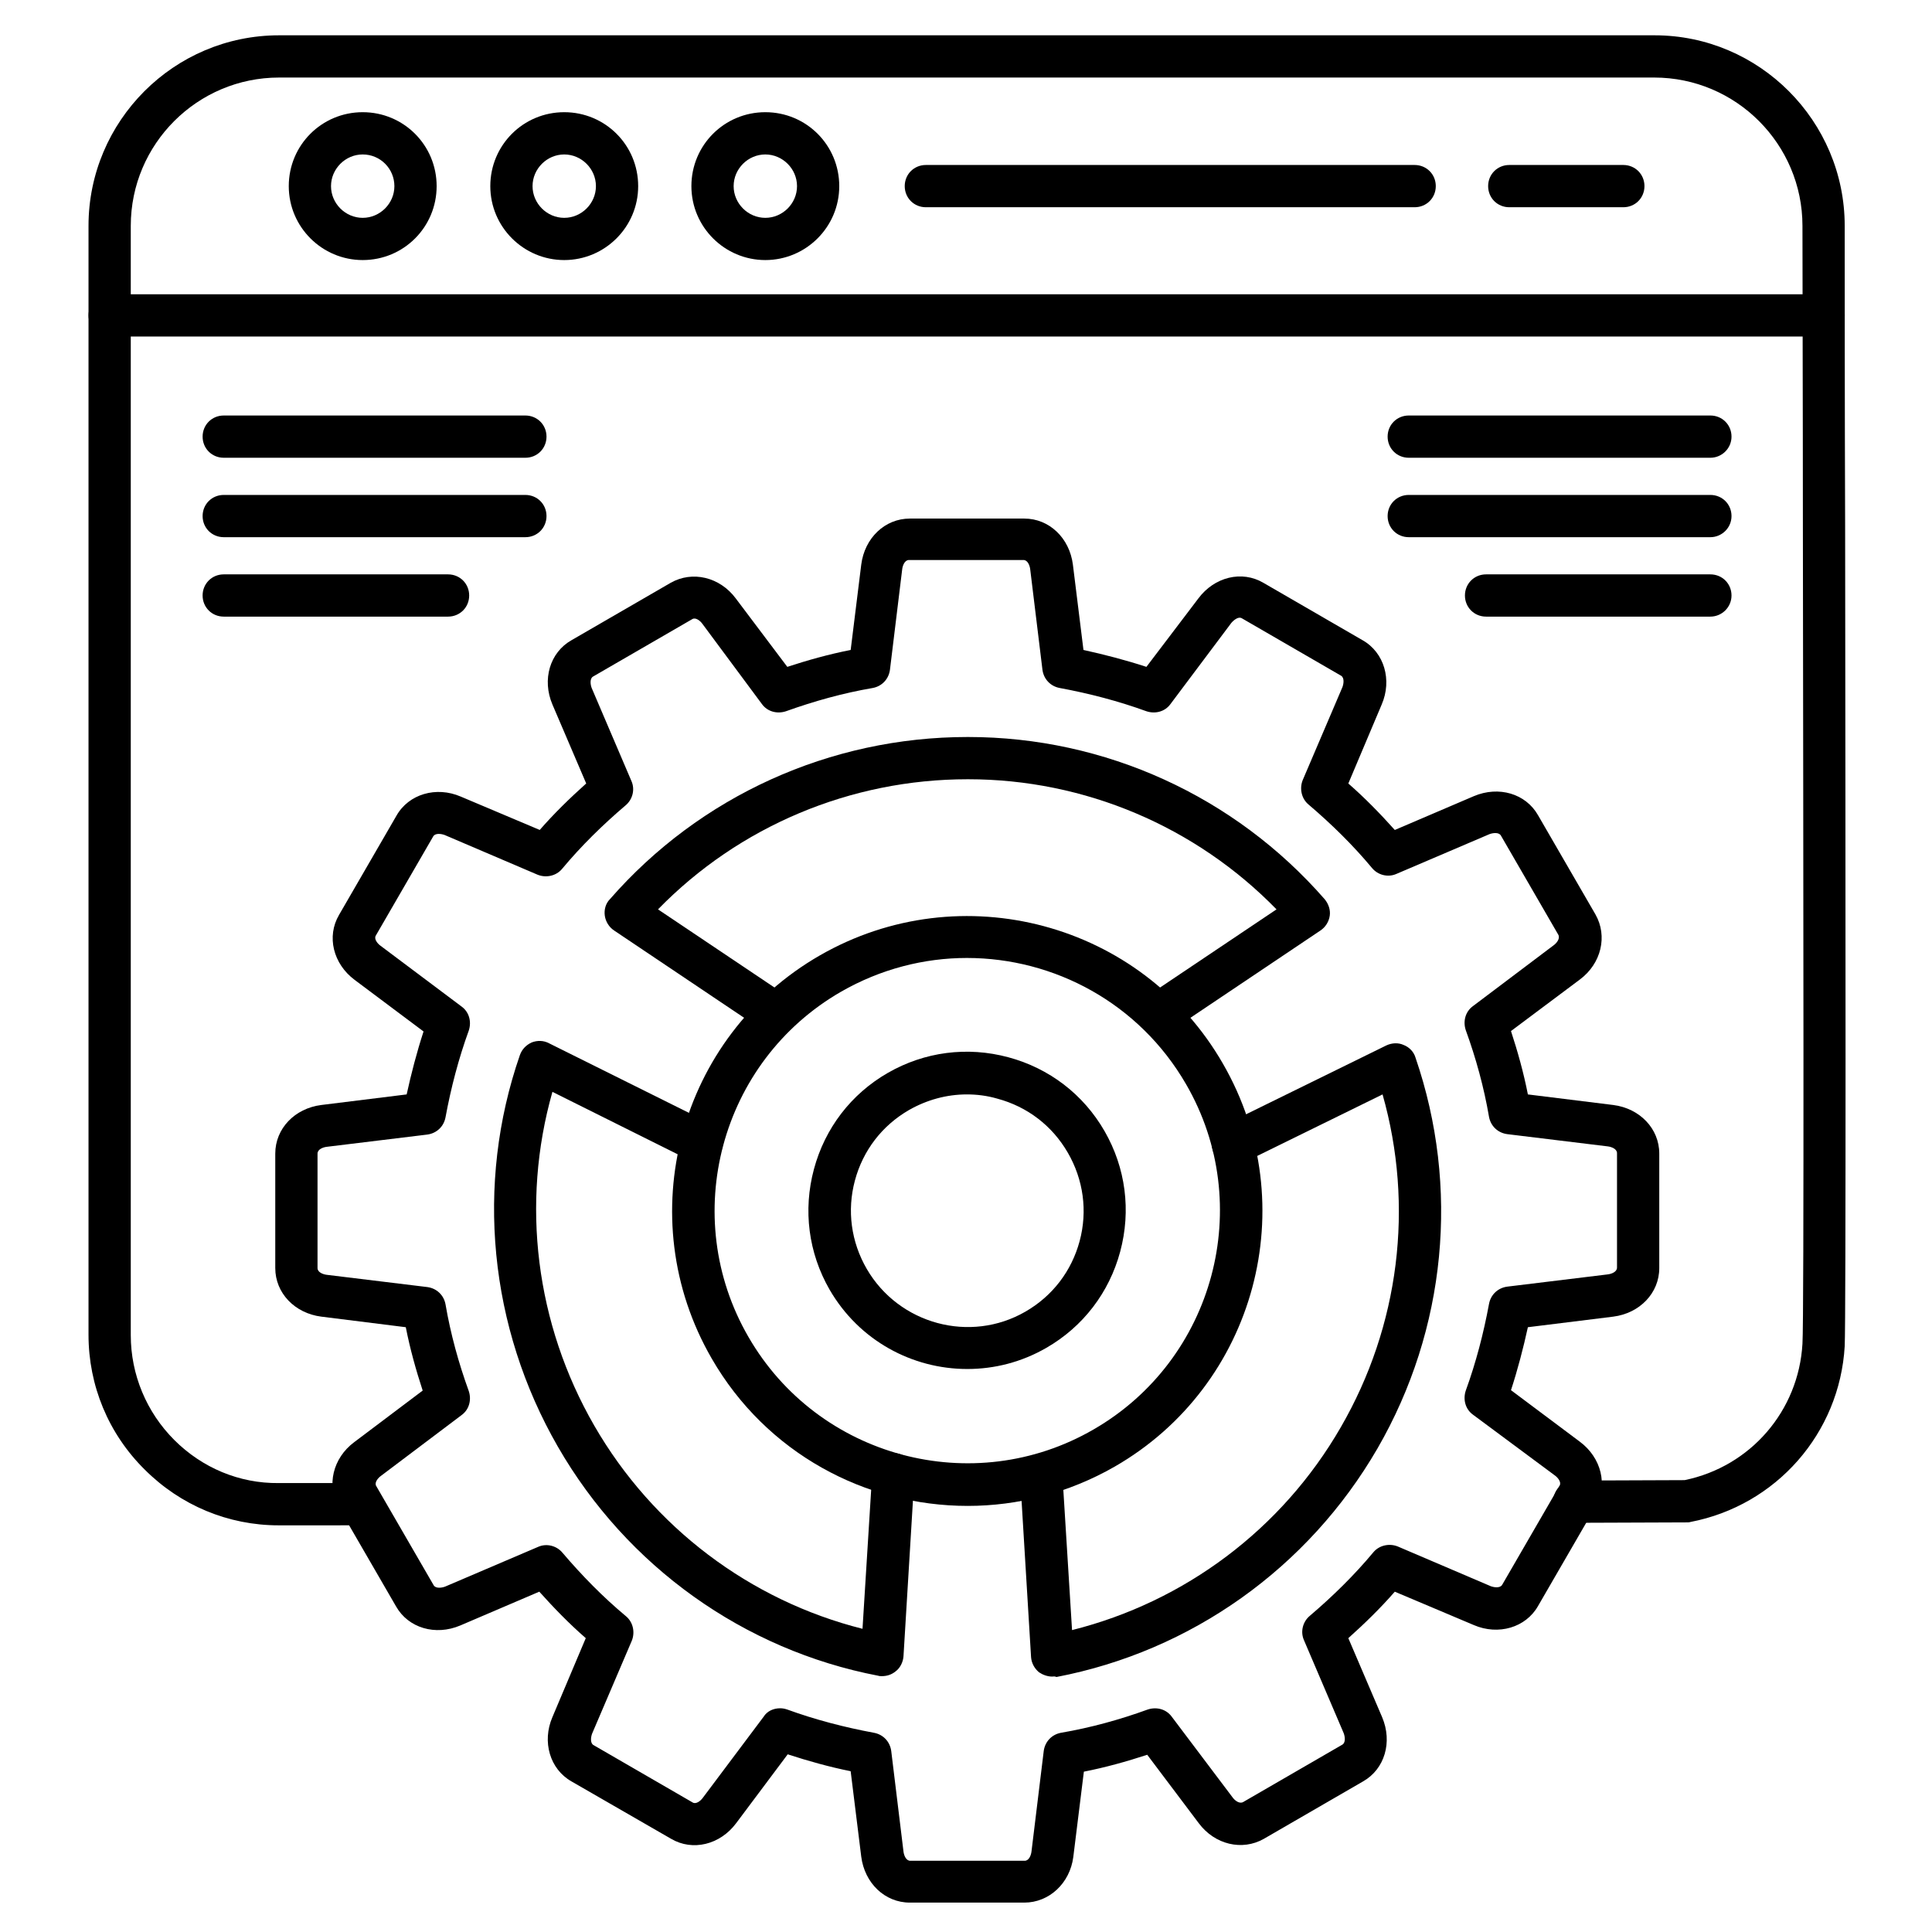
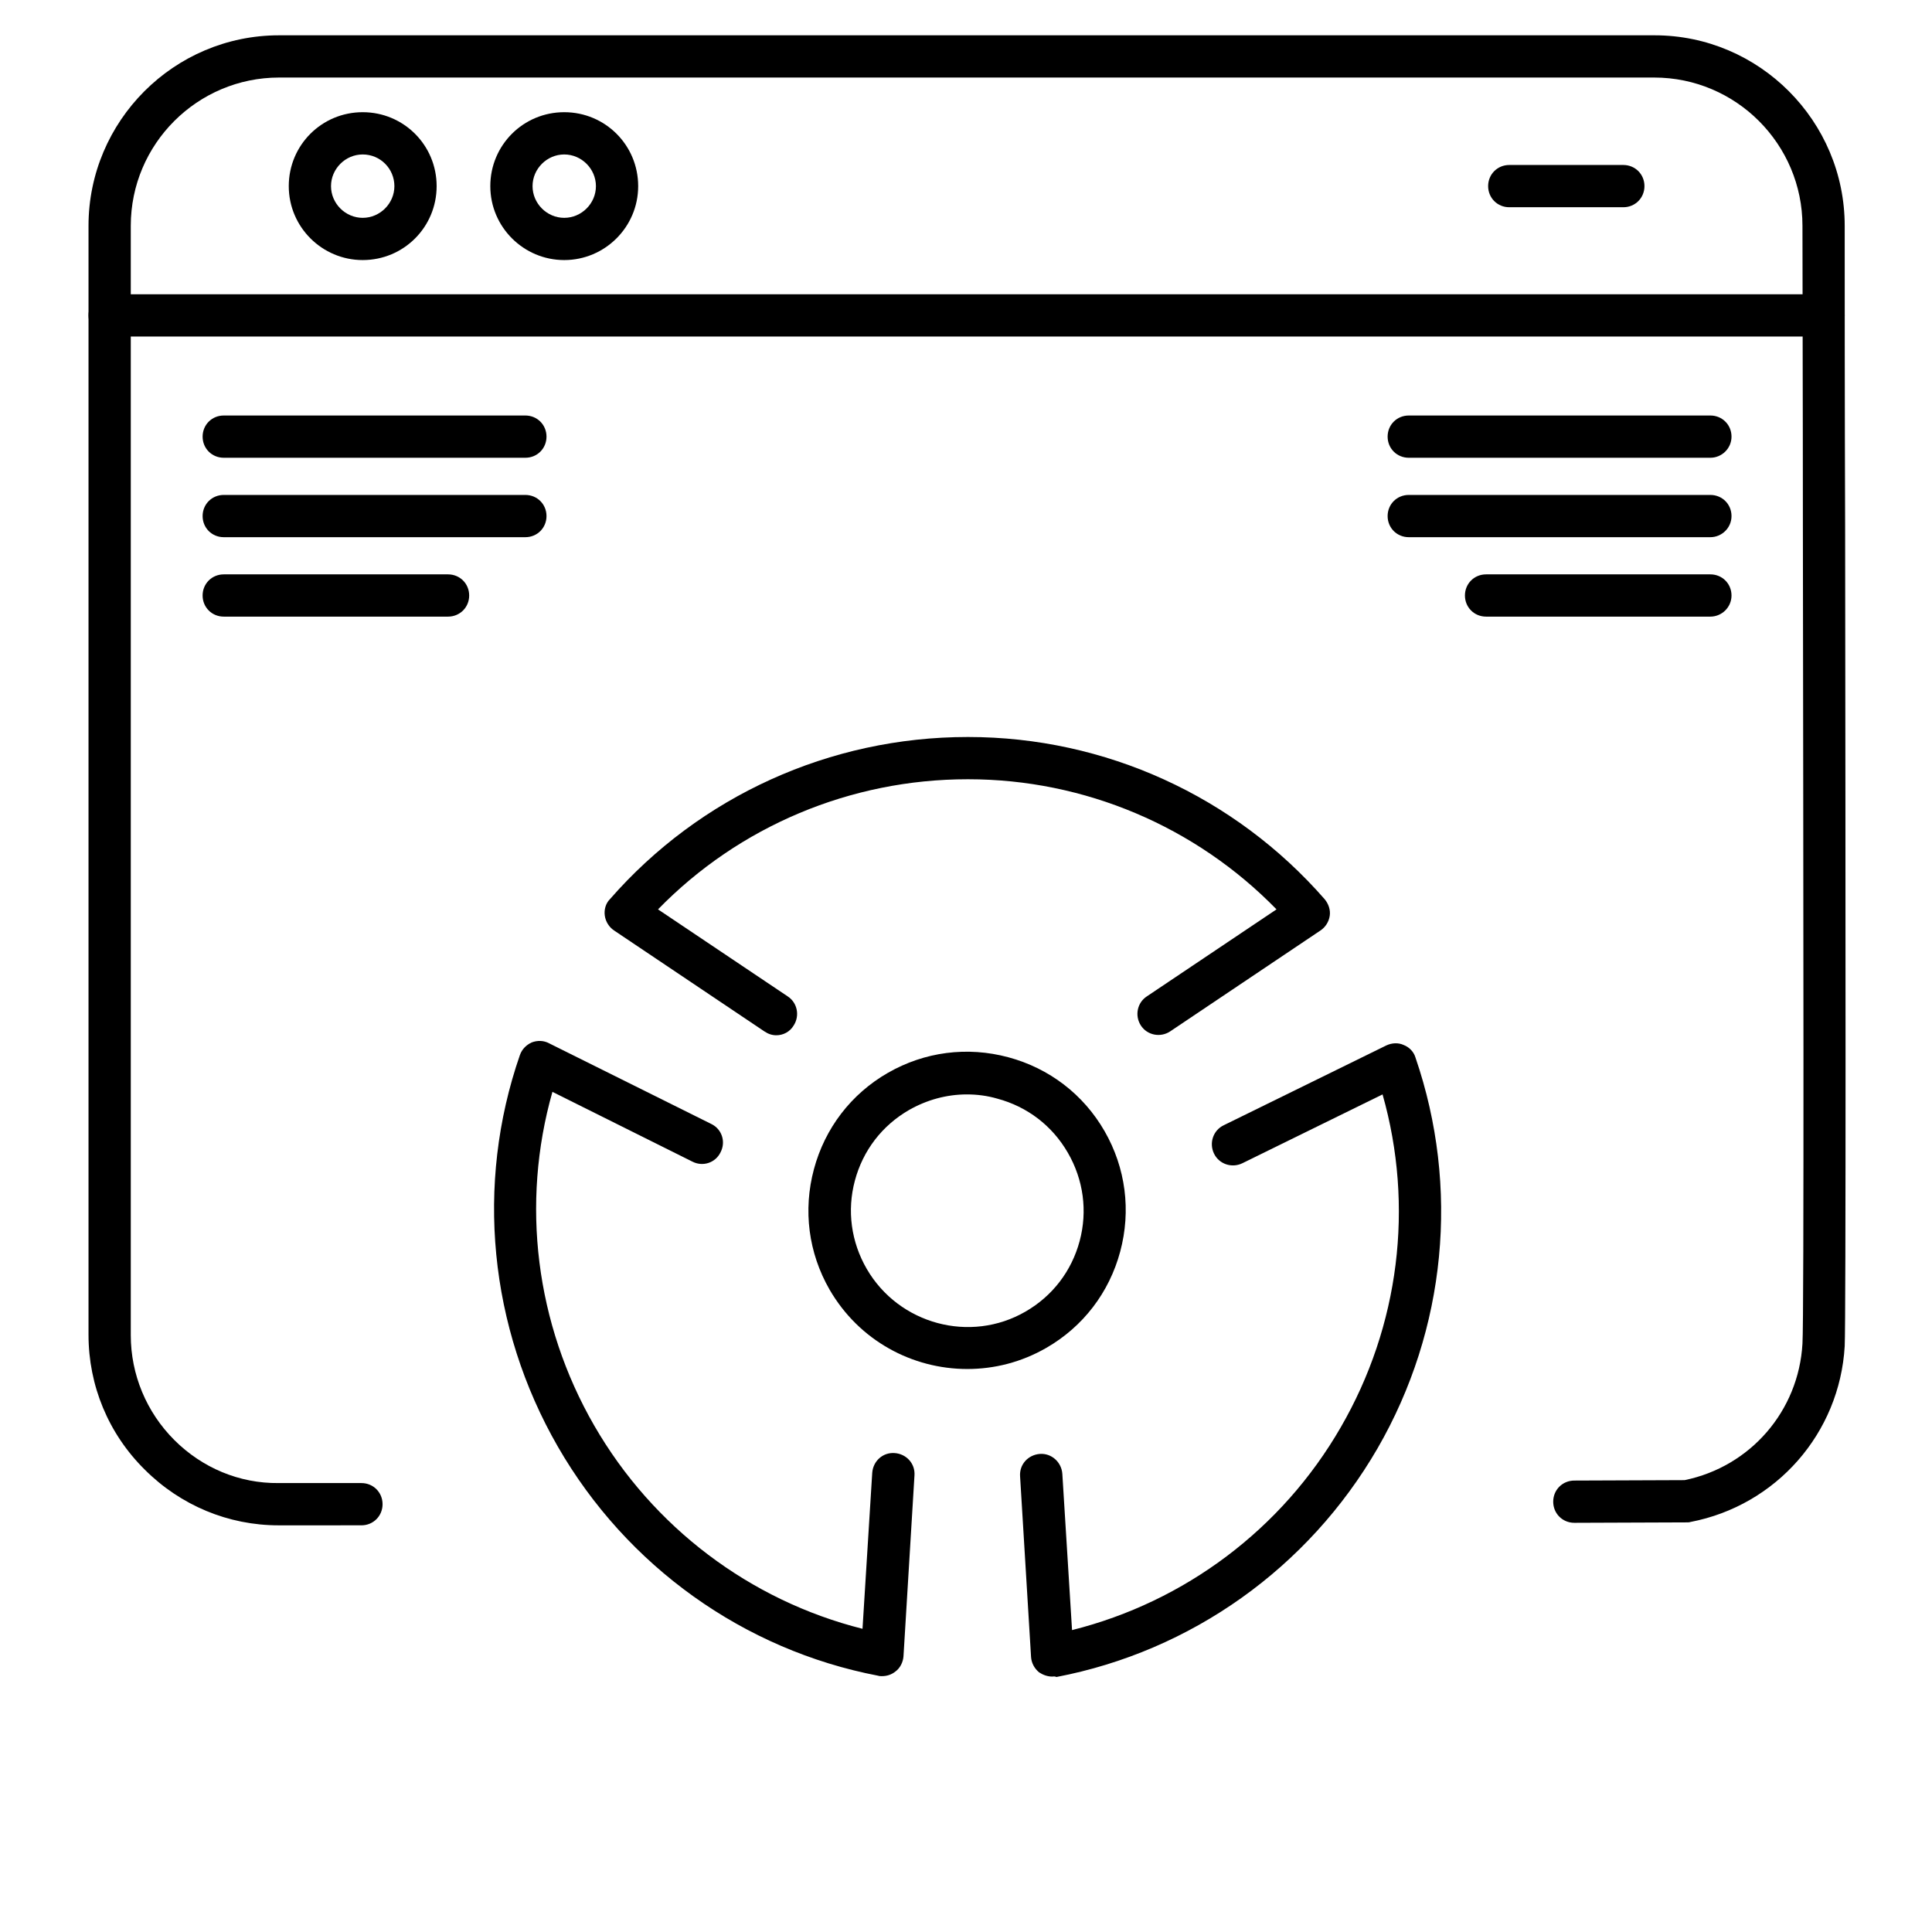
<svg xmlns="http://www.w3.org/2000/svg" fill="#000000" width="800px" height="800px" version="1.1" viewBox="144 144 512 512">
  <g>
    <path d="m217.84 548.23c-13.324 0-25.973-5.262-35.492-14.777-9.629-9.516-14.891-22.281-14.891-35.715v-293.89c0-27.766 22.617-50.492 50.496-50.492h364.53c27.766 0 50.383 22.727 50.383 50.492 0 17.465 0 46.352 0.113 79.602 0.113 93.484 0.223 209.92-0.113 217.31-1.344 23.062-18.137 42.207-40.863 46.574-0.336 0.113-0.672 0.113-1.008 0.113l-29.781 0.113c-3.137 0-5.598-2.465-5.598-5.598 0-3.137 2.465-5.598 5.598-5.598l29.223-0.113c17.465-3.582 30.23-18.359 31.234-36.164 0.449-7.055 0.223-128.19 0.113-216.64 0-33.141-0.113-62.137-0.113-79.602 0-21.609-17.578-39.297-39.297-39.297h-364.42c-21.609 0-39.297 17.578-39.297 39.297v294c0 10.41 4.141 20.375 11.531 27.766s17.242 11.531 27.652 11.418h21.945c3.137 0 5.598 2.465 5.598 5.598 0 3.137-2.465 5.598-5.598 5.598l-21.945 0.004c0.113 0 0 0 0 0z" />
    <path d="m627.27 233.18h-454.21c-3.137 0-5.598-2.465-5.598-5.598 0-3.137 2.465-5.598 5.598-5.598h454.21c3.137 0 5.598 2.465 5.598 5.598 0 3.137-2.465 5.598-5.598 5.598z" />
    <path d="m240.12 212.92c-10.746 0-19.594-8.734-19.594-19.594s8.734-19.594 19.594-19.594 19.594 8.734 19.594 19.594-8.73 19.594-19.594 19.594zm0-27.988c-4.59 0-8.398 3.805-8.398 8.398 0 4.59 3.805 8.398 8.398 8.398 4.59 0 8.398-3.805 8.398-8.398s-3.695-8.398-8.398-8.398z" />
    <path d="m293.53 212.92c-10.746 0-19.594-8.734-19.594-19.594s8.734-19.594 19.594-19.594 19.594 8.734 19.594 19.594-8.848 19.594-19.594 19.594zm0-27.988c-4.59 0-8.398 3.805-8.398 8.398 0 4.59 3.805 8.398 8.398 8.398 4.59 0 8.398-3.805 8.398-8.398-0.004-4.594-3.809-8.398-8.398-8.398z" />
-     <path d="m346.82 212.92c-10.746 0-19.594-8.734-19.594-19.594s8.734-19.594 19.594-19.594c10.859 0 19.59 8.734 19.59 19.594s-8.844 19.594-19.59 19.594zm0-27.988c-4.59 0-8.398 3.805-8.398 8.398 0 4.59 3.805 8.398 8.398 8.398 4.59 0 8.398-3.805 8.398-8.398-0.004-4.594-3.809-8.398-8.398-8.398z" />
-     <path d="m518.9 198.92h-129.54c-3.137 0-5.598-2.465-5.598-5.598 0-3.137 2.465-5.598 5.598-5.598h129.54c3.137 0 5.598 2.465 5.598 5.598 0 3.137-2.465 5.598-5.598 5.598z" />
    <path d="m574.2 198.92h-30.23c-3.137 0-5.598-2.465-5.598-5.598 0-3.137 2.465-5.598 5.598-5.598h30.23c3.137 0 5.598 2.465 5.598 5.598 0 3.137-2.461 5.598-5.598 5.598z" />
-     <path d="m415.45 648.21h-30.34c-6.606 0-11.98-5.148-12.875-12.203l-2.801-22.617c-5.598-1.121-11.195-2.688-16.684-4.477l-13.66 18.25c-4.254 5.711-11.531 7.5-17.242 4.141l-26.418-15.223c-5.711-3.246-7.836-10.523-5.039-17.016l8.844-20.938c-4.367-3.805-8.398-7.949-12.316-12.316l-20.938 8.957c-6.606 2.801-13.77 0.672-17.016-5.039l-15.227-26.309c-3.246-5.711-1.566-12.988 4.141-17.242l18.137-13.66c-1.793-5.484-3.359-11.082-4.477-16.793l-22.387-2.801c-7.055-0.895-12.203-6.269-12.203-12.875v-30.34c0-6.606 5.148-11.98 12.203-12.875l22.617-2.801c1.23-5.598 2.688-11.195 4.477-16.684l-18.25-13.66c-5.711-4.254-7.5-11.531-4.141-17.242l15.227-26.309c3.246-5.711 10.523-7.836 17.016-5.039l20.938 8.844c3.805-4.367 7.949-8.398 12.316-12.316l-8.957-20.938c-2.801-6.606-0.672-13.77 5.039-17.016l26.309-15.227c5.711-3.246 12.988-1.566 17.242 4.141l13.66 18.137c5.484-1.793 11.082-3.359 16.793-4.477l2.801-22.617c0.895-7.055 6.269-12.203 12.875-12.203h30.34c6.606 0 11.98 5.148 12.875 12.203l2.801 22.617c5.598 1.23 11.195 2.688 16.684 4.477l13.762-18.129c4.254-5.711 11.531-7.5 17.242-4.141l26.309 15.227c5.711 3.246 7.836 10.523 5.039 17.016l-8.844 20.938c4.367 3.805 8.398 7.949 12.316 12.316l20.938-8.957c6.606-2.801 13.77-0.672 17.016 5.039l15.227 26.309c3.246 5.711 1.566 12.988-4.141 17.242l-18.25 13.656c1.793 5.484 3.359 11.082 4.477 16.793l22.617 2.801c7.055 0.895 12.203 6.269 12.203 12.875v30.34c0 6.606-5.148 11.98-12.203 12.875l-22.617 2.801c-1.23 5.598-2.688 11.195-4.477 16.684l18.25 13.66c5.711 4.254 7.5 11.531 4.141 17.242l-15.227 26.309c-3.246 5.711-10.523 7.836-17.016 5.039l-20.938-8.844c-3.805 4.367-7.949 8.398-12.316 12.316l8.957 20.938c2.801 6.606 0.672 13.77-5.039 17.016l-26.309 15.227c-5.711 3.246-12.988 1.566-17.242-4.141l-13.66-18.137c-5.484 1.793-11.082 3.359-16.793 4.477l-2.801 22.617c-0.895 6.934-6.379 12.082-12.984 12.082zm-64.711-51.5c0.672 0 1.23 0.113 1.902 0.336 7.391 2.688 15.113 4.703 22.953 6.156 2.465 0.449 4.254 2.352 4.59 4.812l3.246 26.645c0.113 1.008 0.672 2.465 1.793 2.465h30.34c1.121 0 1.68-1.457 1.793-2.465l3.246-26.645c0.336-2.465 2.129-4.367 4.59-4.812 7.836-1.344 15.562-3.469 22.953-6.156 2.352-0.785 4.926-0.113 6.383 1.902l16.121 21.383c0.559 0.785 1.793 1.793 2.801 1.23l26.309-15.227c0.895-0.559 0.672-2.129 0.336-3.023l-10.523-24.629c-1.008-2.238-0.336-4.926 1.566-6.492 6.047-5.148 11.754-10.746 16.793-16.793 1.566-1.902 4.254-2.465 6.492-1.566l24.629 10.523c0.895 0.336 2.465 0.559 3.023-0.336l15.227-26.309c0.559-0.895-0.449-2.129-1.23-2.688l-21.723-16.121c-2.016-1.457-2.688-4.031-1.902-6.383 2.688-7.391 4.703-15.113 6.156-22.953 0.449-2.465 2.352-4.254 4.812-4.59l26.645-3.246c1.008-0.113 2.465-0.672 2.465-1.793v-30.34c0-1.121-1.457-1.68-2.465-1.793l-26.645-3.246c-2.465-0.336-4.367-2.129-4.812-4.59-1.344-7.836-3.469-15.562-6.156-22.953-0.785-2.352-0.113-4.926 1.902-6.383l21.383-16.121c0.785-0.559 1.793-1.793 1.23-2.801l-15.227-26.309c-0.559-0.895-2.129-0.672-3.023-0.336l-24.629 10.523c-2.238 1.008-4.926 0.336-6.492-1.566-5.039-6.047-10.746-11.645-16.793-16.793-1.902-1.566-2.465-4.254-1.566-6.492l10.523-24.629c0.336-0.895 0.559-2.465-0.336-3.023l-26.309-15.227c-0.895-0.559-2.129 0.449-2.801 1.23l-16.121 21.496c-1.457 2.016-4.031 2.688-6.383 1.902-7.391-2.688-15.113-4.703-22.953-6.156-2.465-0.449-4.254-2.352-4.59-4.812l-3.246-26.645c-0.113-1.008-0.672-2.465-1.793-2.465h-30.34c-1.121 0-1.68 1.457-1.793 2.465l-3.246 26.645c-0.336 2.465-2.129 4.367-4.59 4.812-7.836 1.344-15.449 3.469-22.953 6.156-2.352 0.785-4.926 0.113-6.383-1.902l-15.781-21.27c-0.559-0.785-1.793-1.793-2.688-1.23l-26.309 15.227c-0.895 0.559-0.672 2.129-0.336 3.023l10.523 24.629c1.008 2.238 0.336 4.926-1.566 6.492-6.047 5.148-11.754 10.746-16.793 16.793-1.566 1.902-4.254 2.465-6.492 1.566l-24.629-10.523c-0.895-0.336-2.465-0.559-3.023 0.336l-15.227 26.309c-0.559 0.895 0.449 2.129 1.23 2.688l21.496 16.121c2.016 1.457 2.688 4.031 1.902 6.383-2.688 7.391-4.703 15.113-6.156 22.953-0.449 2.465-2.352 4.254-4.812 4.59l-26.645 3.246c-1.008 0.113-2.465 0.672-2.465 1.793v30.34c0 1.121 1.457 1.68 2.465 1.793l26.645 3.246c2.465 0.336 4.367 2.129 4.812 4.59 1.344 7.836 3.469 15.562 6.156 22.953 0.785 2.352 0.113 4.926-1.902 6.383l-21.383 16.121c-0.785 0.559-1.793 1.793-1.23 2.688l15.227 26.309c0.559 0.895 2.129 0.672 3.023 0.336l24.629-10.523c2.238-1.008 4.926-0.336 6.492 1.566 5.148 6.047 10.746 11.754 16.793 16.793 1.902 1.566 2.465 4.254 1.566 6.492l-10.523 24.629c-0.336 0.895-0.559 2.465 0.336 3.023l26.309 15.227c0.895 0.559 2.129-0.449 2.688-1.23l16.121-21.496c0.895-1.453 2.574-2.238 4.367-2.238z" />
    <path d="m422.84 588.31c-1.23 0-2.465-0.449-3.469-1.121-1.23-1.008-2.016-2.465-2.129-4.031l-2.91-47.918c-0.223-3.137 2.129-5.711 5.262-5.934 3.023-0.223 5.711 2.129 5.934 5.262l2.574 41.426c29.895-7.5 55.645-26.758 71.207-53.738 15.562-26.871 19.48-58.664 11.082-88.223l-37.172 18.25c-2.801 1.344-6.156 0.223-7.5-2.574-1.344-2.801-0.223-6.156 2.574-7.5l43.105-21.16c1.457-0.672 3.137-0.785 4.59-0.113 1.457 0.559 2.688 1.793 3.137 3.359 11.754 34.258 8.172 71.988-10.078 103.56-18.359 31.684-49.375 53.738-85.086 60.57-0.449-0.23-0.785-0.117-1.121-0.117zm-45.117-0.113c-0.336 0-0.672 0-1.008-0.113-35.602-6.828-66.613-28.996-84.863-60.68s-21.945-69.527-10.078-103.79c0.559-1.566 1.68-2.688 3.137-3.359 1.457-0.559 3.137-0.559 4.59 0.223l42.992 21.383c2.801 1.344 3.918 4.703 2.465 7.5-1.344 2.801-4.703 3.918-7.5 2.465l-37.059-18.473c-8.398 29.559-4.477 61.465 11.082 88.445 15.562 26.98 41.312 46.352 71.094 53.852l2.574-41.312c0.223-3.137 2.801-5.484 5.934-5.262 3.137 0.223 5.484 2.801 5.262 5.934l-2.91 47.918c-0.113 1.566-0.895 3.137-2.129 4.031-1.117 0.898-2.352 1.234-3.582 1.234zm-27.988-169.84c-1.121 0-2.129-0.336-3.137-1.008l-39.855-26.758c-1.344-0.895-2.238-2.352-2.465-3.918-0.223-1.566 0.223-3.246 1.344-4.367 23.848-27.316 58.328-42.992 94.828-42.992h0.113c36.273 0 70.645 15.676 94.492 42.992 1.008 1.23 1.566 2.801 1.344 4.367-0.223 1.566-1.121 3.023-2.465 3.918l-39.855 26.758c-2.574 1.68-6.047 1.008-7.727-1.566-1.68-2.574-1.008-6.047 1.566-7.727l34.371-23.062c-21.383-21.945-50.828-34.484-81.73-34.484h-0.113c-31.012 0-60.57 12.426-82.066 34.484l34.371 23.062c2.574 1.68 3.246 5.148 1.566 7.727-1 1.68-2.793 2.574-4.582 2.574z" />
-     <path d="m400.45 543.08c-27.094 0-53.402-13.996-67.848-39.074-21.609-37.395-8.734-85.312 28.66-106.81 37.395-21.496 85.312-8.734 106.81 28.66 21.609 37.395 8.734 85.312-28.66 106.81-12.312 7.055-25.75 10.414-38.961 10.414zm-0.223-145.21c-11.309 0-22.84 2.91-33.363 8.957-32.02 18.473-42.992 59.562-24.52 91.469 18.473 32.02 59.562 42.992 91.469 24.52 32.02-18.473 42.992-59.562 24.52-91.469-12.426-21.496-34.93-33.477-58.105-33.477z" />
    <path d="m283.23 265.31h-79.938c-3.137 0-5.598-2.465-5.598-5.598 0-3.137 2.465-5.598 5.598-5.598h79.938c3.137 0 5.598 2.465 5.598 5.598 0 3.137-2.461 5.598-5.598 5.598z" />
    <path d="m283.23 286.36h-79.938c-3.137 0-5.598-2.465-5.598-5.598 0-3.137 2.465-5.598 5.598-5.598h79.938c3.137 0 5.598 2.465 5.598 5.598s-2.461 5.598-5.598 5.598z" />
    <path d="m262.74 307.41h-59.449c-3.137 0-5.598-2.465-5.598-5.598 0-3.137 2.465-5.598 5.598-5.598h59.449c3.137 0 5.598 2.465 5.598 5.598s-2.461 5.598-5.598 5.598z" />
    <path d="m597.27 265.31h-79.938c-3.137 0-5.598-2.465-5.598-5.598 0-3.137 2.465-5.598 5.598-5.598h79.938c3.137 0 5.598 2.465 5.598 5.598 0 3.137-2.578 5.598-5.598 5.598z" />
    <path d="m597.27 286.36h-79.938c-3.137 0-5.598-2.465-5.598-5.598 0-3.137 2.465-5.598 5.598-5.598h79.938c3.137 0 5.598 2.465 5.598 5.598s-2.578 5.598-5.598 5.598z" />
    <path d="m597.27 307.41h-59.449c-3.137 0-5.598-2.465-5.598-5.598 0-3.137 2.465-5.598 5.598-5.598h59.449c3.137 0 5.598 2.465 5.598 5.598s-2.578 5.598-5.598 5.598z" />
    <path d="m400.34 506.8c-14.555 0-28.66-7.5-36.5-21.047-5.598-9.742-7.055-21.047-4.141-31.906 2.91-10.859 9.852-19.93 19.594-25.527 9.742-5.598 21.047-7.055 31.906-4.141 10.859 2.91 19.93 9.852 25.527 19.594 5.598 9.742 7.055 21.047 4.141 31.906-2.91 10.859-9.852 19.93-19.594 25.527-6.606 3.805-13.77 5.594-20.934 5.594zm-0.113-72.77c-5.375 0-10.637 1.457-15.34 4.141-7.164 4.141-12.203 10.746-14.332 18.695-2.129 7.949-1.008 16.234 3.137 23.398 8.508 14.668 27.43 19.816 42.098 11.309 7.164-4.141 12.203-10.746 14.332-18.695 2.129-7.949 1.008-16.234-3.137-23.398-4.141-7.164-10.746-12.203-18.695-14.332-2.688-0.781-5.375-1.117-8.062-1.117z" />
  </g>
</svg>